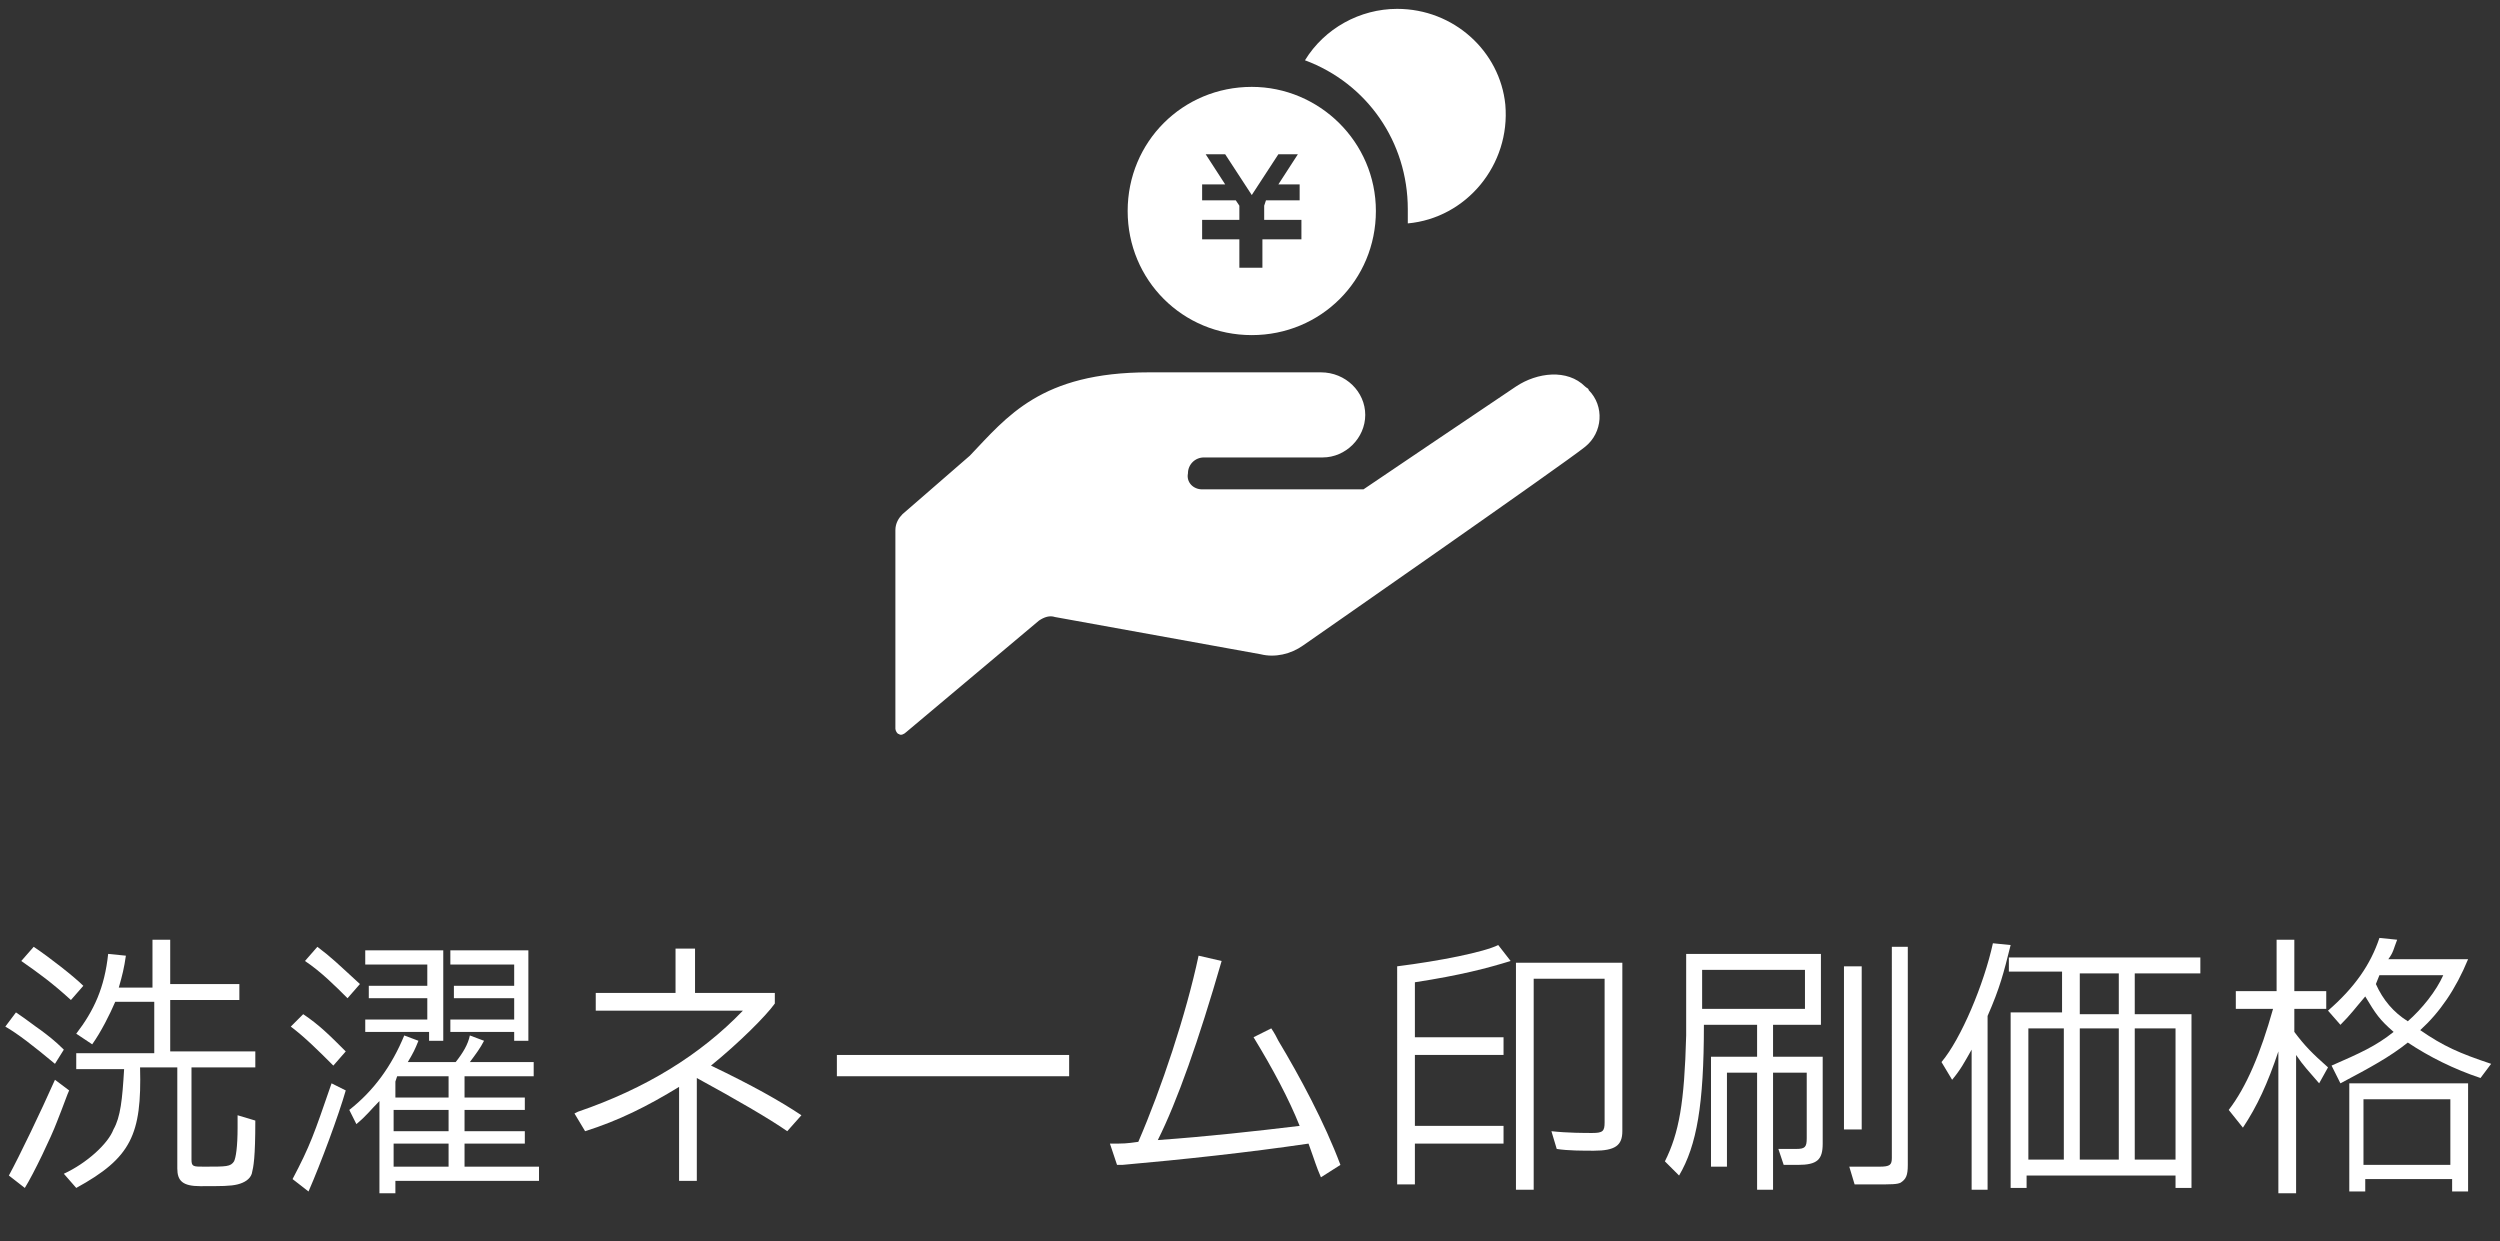
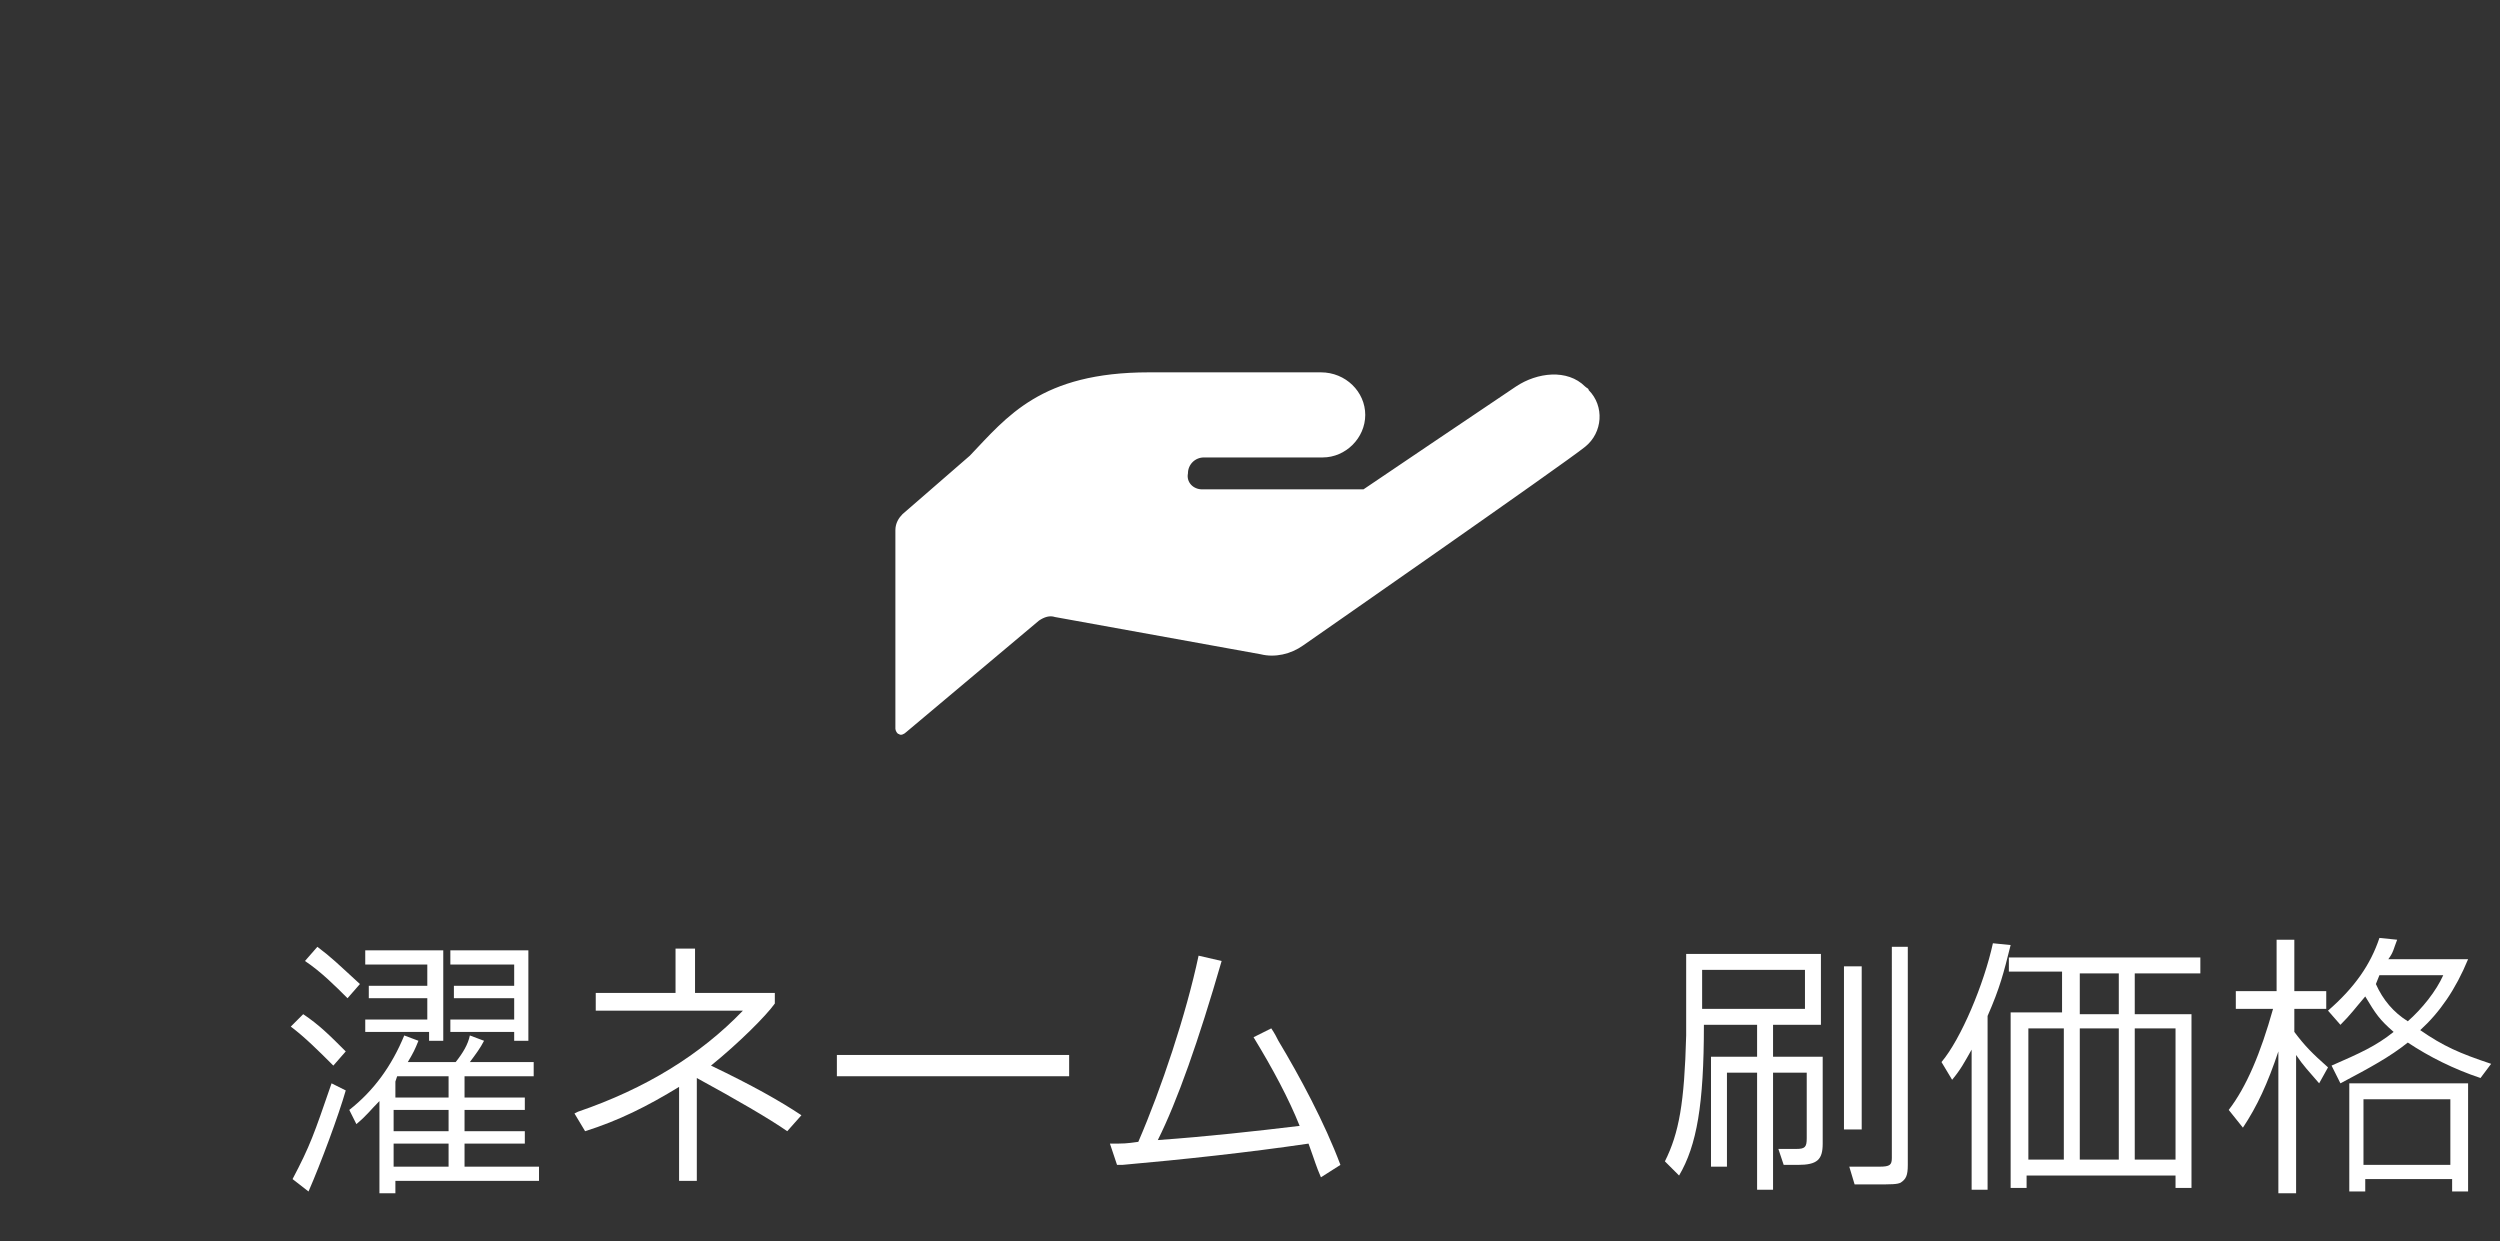
<svg xmlns="http://www.w3.org/2000/svg" version="1.1" id="レイヤー_1" x="0px" y="0px" viewBox="0 0 141 70" style="enable-background:new 0 0 141 70;" xml:space="preserve">
  <rect x="0" y="0" width="141" height="70" fill="#333333" stroke="none" />
  <style type="text/css">
	.st0{fill:#FFFFFF;}
</style>
  <title>gnavi-01</title>
  <g id="レイヤー_2_1_">
    <g id="テキスト">
      <path class="st0" d="M67.9,25.8h6.7c1.3,0,2.4-1.1,2.4-2.4S75.9,21,74.5,21h-9.7c-6.1,0-8,2.5-10.1,4.7L50.9,29    c-0.2,0.2-0.4,0.5-0.4,0.9v11.2c0,0.1,0.1,0.3,0.2,0.3c0.1,0.1,0.3,0,0.4-0.1l7.5-6.3c0.3-0.2,0.6-0.3,0.9-0.2l11.6,2.1    c0.8,0.2,1.7,0,2.4-0.5c0,0,14.8-10.3,15.9-11.2l0,0c1-0.8,1.1-2.3,0.2-3.2c0-0.1-0.1-0.1-0.2-0.2c-1-1-2.7-0.8-3.9,0    c-1.2,0.8-8.6,5.8-8.6,5.8h-9.1c-0.5,0-0.9-0.4-0.8-0.9l0,0C67,26.2,67.4,25.8,67.9,25.8L67.9,25.8z" />
-       <path class="st0" d="M78.8,0.5c-2.1,0-4.1,1.1-5.2,2.9c3.5,1.3,5.8,4.6,5.8,8.4c0,0.3,0,0.6,0,0.8c3.3-0.3,5.8-3.3,5.5-6.7    C84.6,2.9,82,0.5,78.8,0.5z" />
-       <path class="st0" d="M70.6,4.9c-3.9,0-7,3.1-7,7s3.1,7,7,7s7-3.1,7-7S74.4,4.9,70.6,4.9L70.6,4.9z M73.3,11.3h-1.9l-0.1,0.3v0.8    h2.1v1.1h-2.2v1.6h-1.3v-1.6h-2.1v-1.1h2.1v-0.8l-0.2-0.3h-1.9v-0.9h1.3L68,8.7h1.1l1.5,2.3l1.5-2.3h1.1l-1.1,1.7h1.2V11.3z" />
    </g>
  </g>
  <g>
    <g>
-       <path class="st0" d="M0.9,57.1c0.6,0.4,1.1,0.8,1.4,1c0.4,0.3,0.8,0.6,1.3,1.1L3.1,60c-1.2-1-2.1-1.7-2.8-2.1L0.9,57.1z M3.9,61.5    c-0.1,0.2-0.3,0.8-0.7,1.8c-0.3,0.8-1.3,2.9-1.8,3.7l-0.9-0.7c0.6-1.1,1.8-3.6,2.6-5.4L3.9,61.5z M1.9,53.4    c0.9,0.6,2.3,1.7,2.8,2.2L4,56.4c-1.1-1-1.8-1.5-2.8-2.2L1.9,53.4z M4.3,60.3v-0.9h4.4v-2.9H6.5c-0.3,0.7-0.8,1.7-1.3,2.4    l-0.9-0.6c1-1.3,1.6-2.6,1.8-4.5l1,0.1c-0.1,0.7-0.2,1.1-0.4,1.8h1.9V53h1v2.5h3.9v0.9H9.6v2.9h4.8v0.9h-3.6v5.2    c0,0.4,0.1,0.4,0.7,0.4c1.3,0,1.5,0,1.7-0.3c0.1-0.2,0.2-0.8,0.2-1.9c0-0.2,0-0.4,0-0.7l1,0.3c0,2.1-0.1,2.6-0.2,3    c-0.1,0.3-0.4,0.5-0.8,0.6c-0.4,0.1-0.9,0.1-2.1,0.1c-1,0-1.3-0.3-1.3-1v-5.7H7.9c0.1,3.8-0.5,5.1-3.6,6.8l-0.7-0.8    c1.3-0.6,2.5-1.7,2.8-2.5C6.8,63,6.9,62,7,60.3H4.3z" />
      <path class="st0" d="M17.1,57.2c0.9,0.6,1.5,1.2,2.4,2.1l-0.7,0.8c-0.8-0.8-1.6-1.6-2.4-2.2L17.1,57.2z M19.5,61.5    c-0.4,1.4-1.4,4.1-2.1,5.7l-0.9-0.7c1-1.9,1.2-2.5,2.2-5.4L19.5,61.5z M17.9,53.4c0.8,0.6,1.2,1,2.4,2.1l-0.7,0.8    c-0.7-0.7-1.5-1.5-2.4-2.1L17.9,53.4z M23.6,58.7c-0.2,0.5-0.3,0.7-0.6,1.2h2.7c0.4-0.5,0.7-1,0.8-1.5l0.8,0.3    c-0.2,0.4-0.5,0.8-0.8,1.2h3.6v0.8h-3.9v1.2h3.4v0.7h-3.4v1.2h3.4v0.7h-3.4v1.3h4.2v0.8h-8.1v0.7h-0.9v-5.2    c-0.5,0.5-0.7,0.8-1.3,1.3l-0.4-0.8c1.4-1.1,2.4-2.5,3.1-4.2L23.6,58.7z M20.5,57.5h3.6v-1.2h-3.3v-0.7h3.3v-1.2h-3.5v-0.8H25v5.1    h-0.8v-0.5h-3.6V57.5z M25.3,61.9v-1.2h-2.9L22.3,61v0.9H25.3z M25.3,63.8v-1.2h-3.1v1.2H25.3z M25.3,65.8v-1.3h-3.1v1.3H25.3z     M25.5,57.5H29v-1.2h-3.4v-0.7H29v-1.2h-3.6v-0.8h4.4v5.1H29v-0.5h-3.6V57.5z" />
      <path class="st0" d="M33.6,56h4.5v-2.5h1.1V56h4.5v0.6c-0.5,0.7-2,2.2-3.6,3.5c2.3,1.1,3.9,2,5.1,2.8l-0.8,0.9    c-1-0.7-2.9-1.8-5.1-3v5.8h-1v-5.3c-1.8,1.1-3.4,1.9-5.3,2.5l-0.6-1l0.2-0.1c3.8-1.3,6.9-3.2,9.3-5.7h-8.3V56z" />
      <path class="st0" d="M47.2,59.5h13.1v1.2H47.2V59.5z" />
      <path class="st0" d="M68.9,54.2c-1.3,4.5-2.5,7.9-3.6,10.1c2.8-0.2,5.5-0.5,8-0.8c-0.6-1.5-1.5-3.2-2.6-5l1-0.5    c0.2,0.3,0.3,0.5,0.4,0.7c1.2,2,2.6,4.6,3.5,7l-1.1,0.7c-0.3-0.7-0.3-0.8-0.7-1.9c-3.4,0.5-7.1,0.9-10.5,1.2l-0.3,0l-0.4-1.2    c0.8,0,0.9,0,1.6-0.1c1.3-3,2.7-7.2,3.4-10.5L68.9,54.2z" />
-       <path class="st0" d="M78.8,54.5c2.4-0.3,4.9-0.8,5.7-1.2l0.7,0.9c-1.3,0.4-2.8,0.8-5.4,1.2v3.1h5v1h-5v4h5v1h-5v2.3h-1V54.5z     M85.5,54.3h6v9.5c0,0.8-0.4,1.1-1.6,1.1c-0.6,0-1.5,0-2.1-0.1l-0.3-1c0.9,0.1,1.9,0.1,2.3,0.1c0.6,0,0.7-0.1,0.7-0.6v-8.1h-4    v11.9h-1V54.3z" />
      <path class="st0" d="M102.7,53.7v4.1H100v1.8h2.8v4.9c0,0.9-0.3,1.2-1.4,1.2c0,0-0.2,0-0.5,0h-0.3l-0.3-0.9c0.4,0,0.5,0,1,0    c0.5,0,0.6-0.1,0.6-0.6v-3.7H100v6.6h-0.9v-6.6h-1.7v5.3h-0.9v-6.2h2.6v-1.8h-3c0,4.5-0.4,6.8-1.4,8.5l-0.8-0.8    c0.8-1.6,1.1-3.3,1.2-7.1v-4.6H102.7z M101.8,56.9v-2.2H96v2.2H101.8z M104,54.5h1v9.2h-1V54.5z M107.6,53.4v12.3    c0,0.6-0.1,0.8-0.4,1c-0.2,0.1-0.5,0.1-1.4,0.1c-0.4,0-0.6,0-1.2,0l-0.3-1l0.4,0c0.8,0,1,0,1.3,0c0.6,0,0.7-0.1,0.7-0.5V53.4    H107.6z" />
      <path class="st0" d="M109.5,59.9c1.1-1.3,2.4-4.4,2.9-6.7l1,0.1c-0.4,1.6-0.6,2.4-1.3,4v9.8h-0.9v-7.9c-0.4,0.7-0.6,1.1-1.1,1.7    L109.5,59.9z M113.4,54h10.7v0.9h-3.7v2.3h3.2V67h-0.9v-0.7h-8.4v0.7h-0.9v-9.9h2.9v-2.3h-3V54z M116.4,65.4V58h-2v7.4H116.4z     M119.5,57.2v-2.3h-2.2v2.3H119.5z M119.5,65.4V58h-2.2v7.4H119.5z M122.7,65.4V58h-2.3v7.4H122.7z" />
      <path class="st0" d="M125.7,62.6c1-1.3,1.8-3.2,2.5-5.7h-2.1v-1h2.3V53h1v2.9h1.8v1h-1.8v1.3c0.6,0.8,1,1.2,1.9,2l-0.5,0.9    c-0.6-0.7-0.9-1-1.3-1.6v7.8h-1v-8c-0.6,1.8-1.2,3.1-2,4.3L125.7,62.6z M131.5,60.1c1.6-0.7,2.5-1.1,3.5-1.9c-0.8-0.7-1-1-1.6-2    c-0.6,0.7-0.8,1-1.4,1.6l-0.7-0.8c1.5-1.3,2.4-2.6,2.9-4.1l1,0.1c-0.2,0.5-0.2,0.7-0.5,1.1h4.5c-0.7,1.7-1.6,3-2.7,4    c1.3,0.9,2.2,1.3,4,1.9l-0.6,0.8c-1.5-0.5-2.9-1.2-4.1-2c-1,0.8-2.1,1.4-3.8,2.3L131.5,60.1z M132.4,61.1h6.8v6.1h-0.9v-0.7h-4.9    v0.7h-0.9V61.1z M138.2,65.7V62h-4.9v3.7H138.2z M134,55.5c0.4,0.9,1,1.6,1.8,2.1c0.8-0.7,1.6-1.7,2-2.6h-3.6L134,55.5z" />
    </g>
  </g>
</svg>